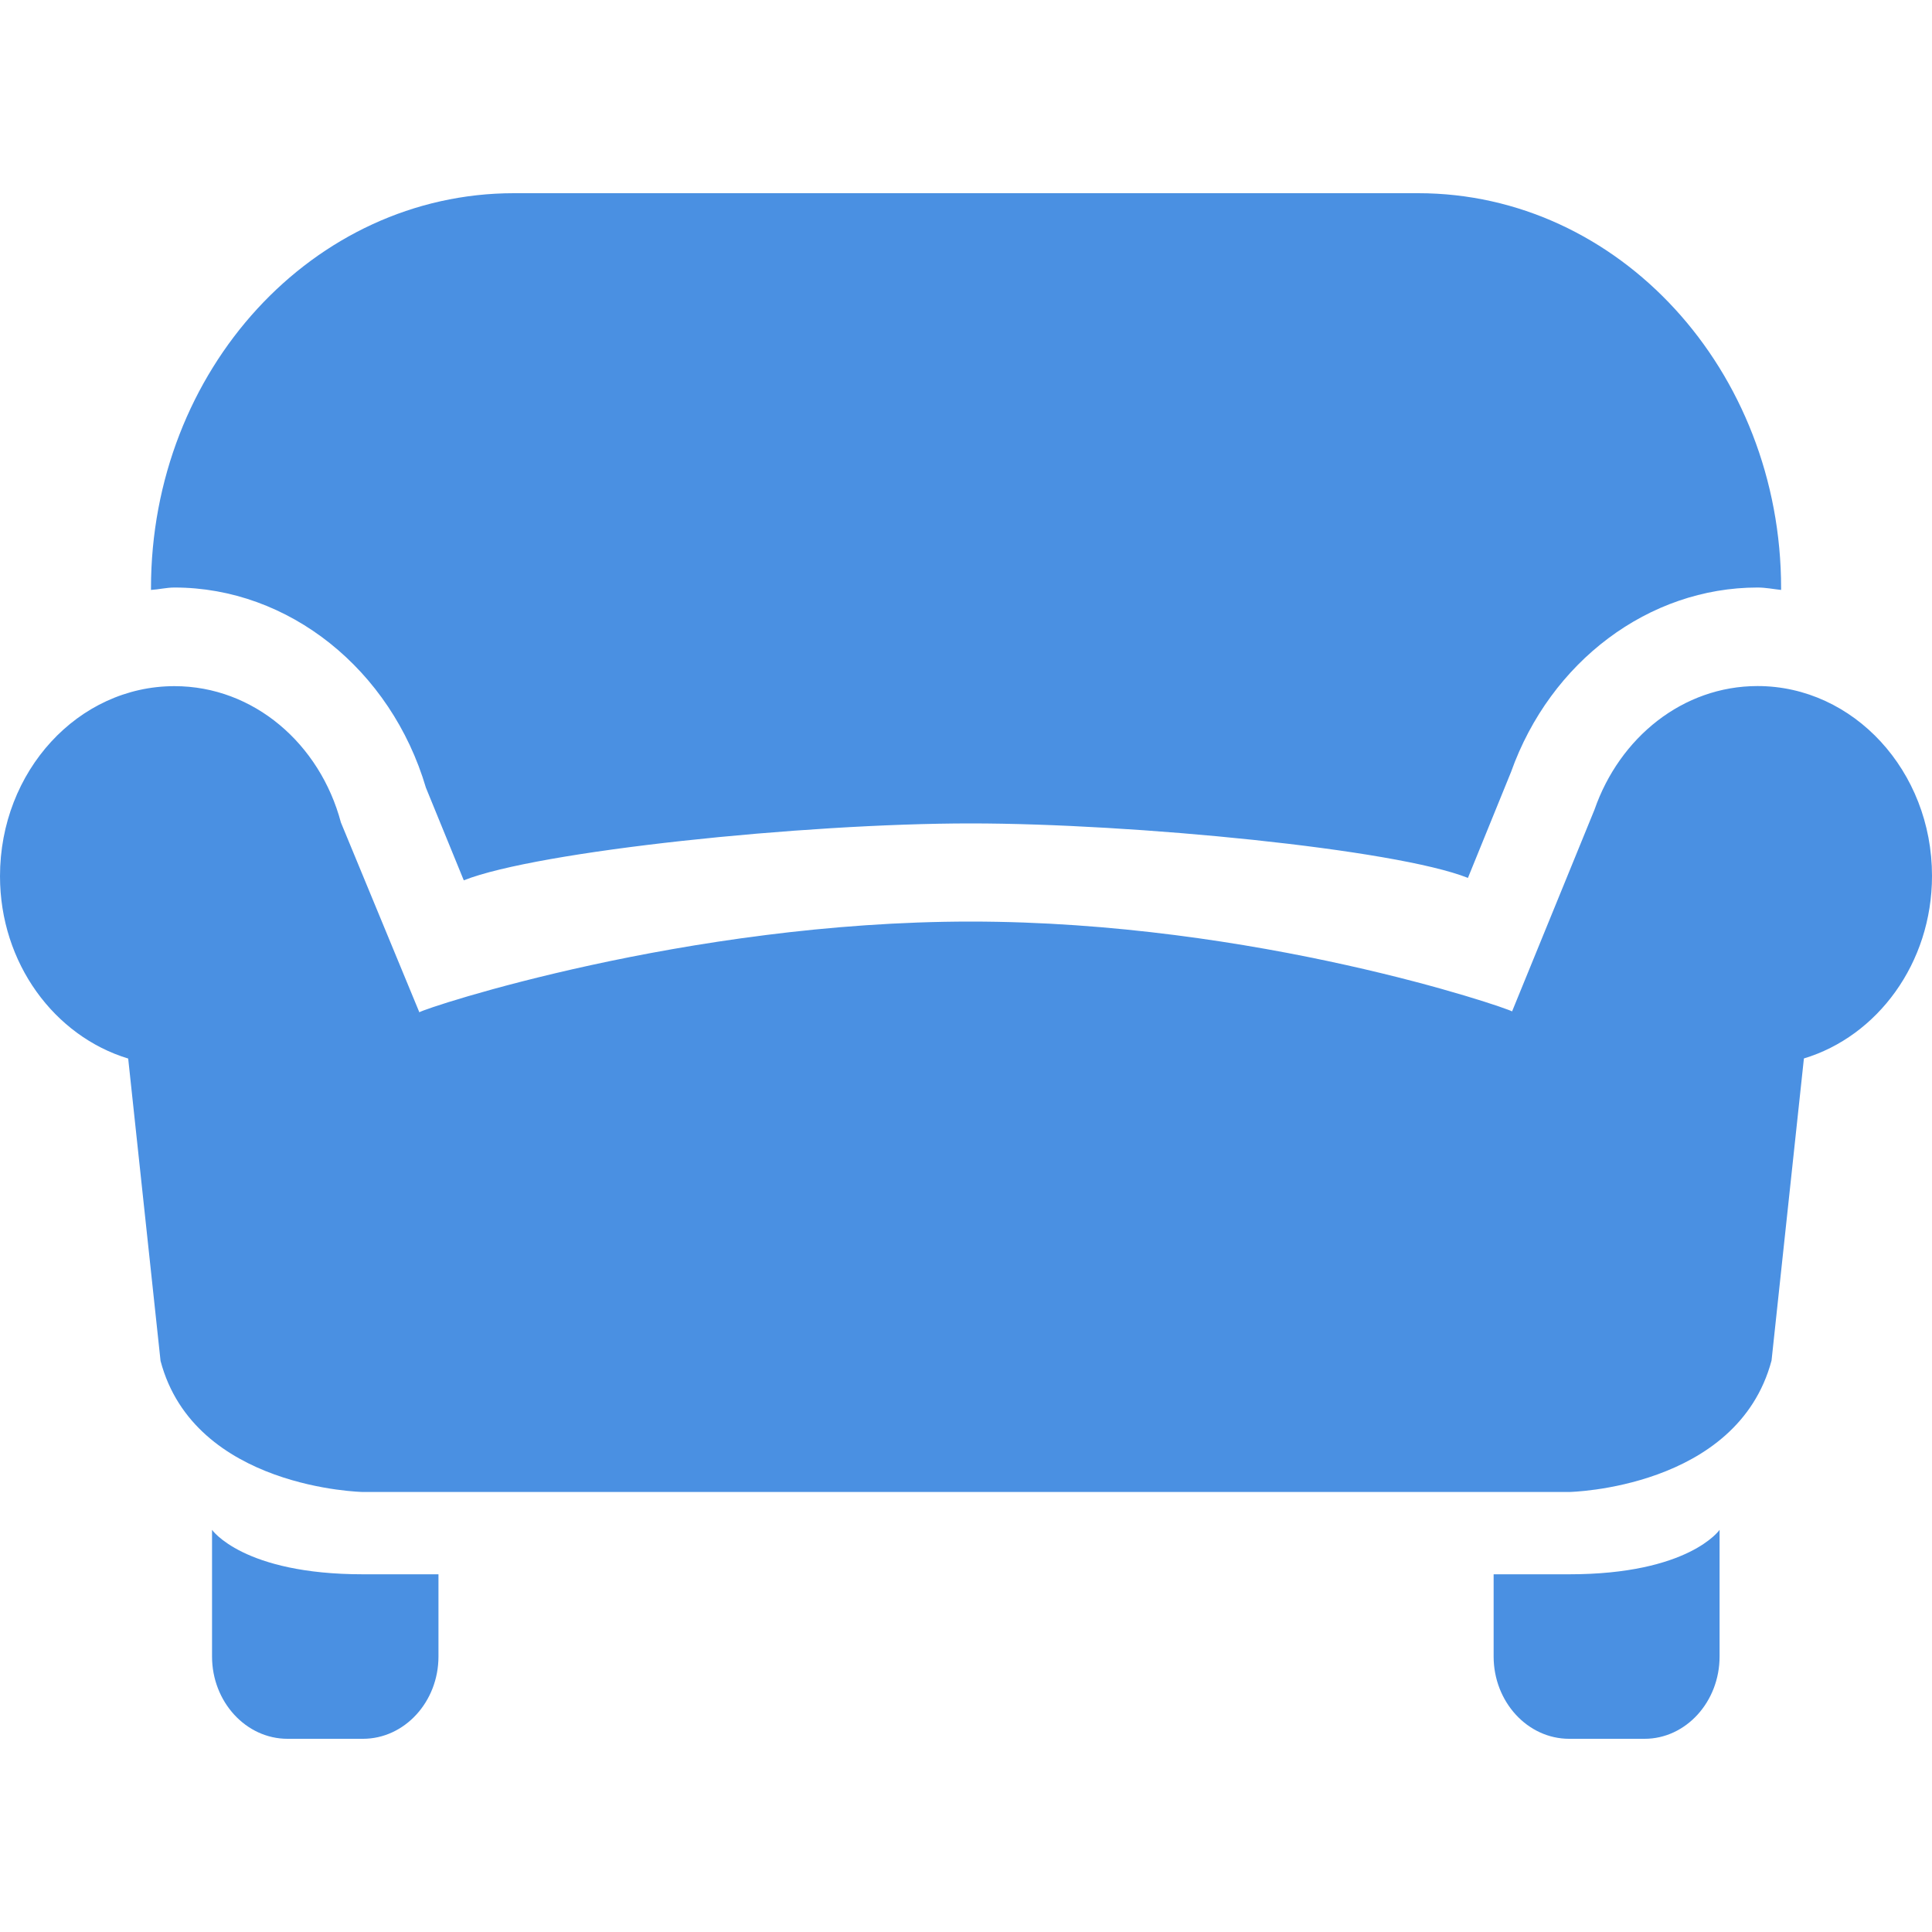
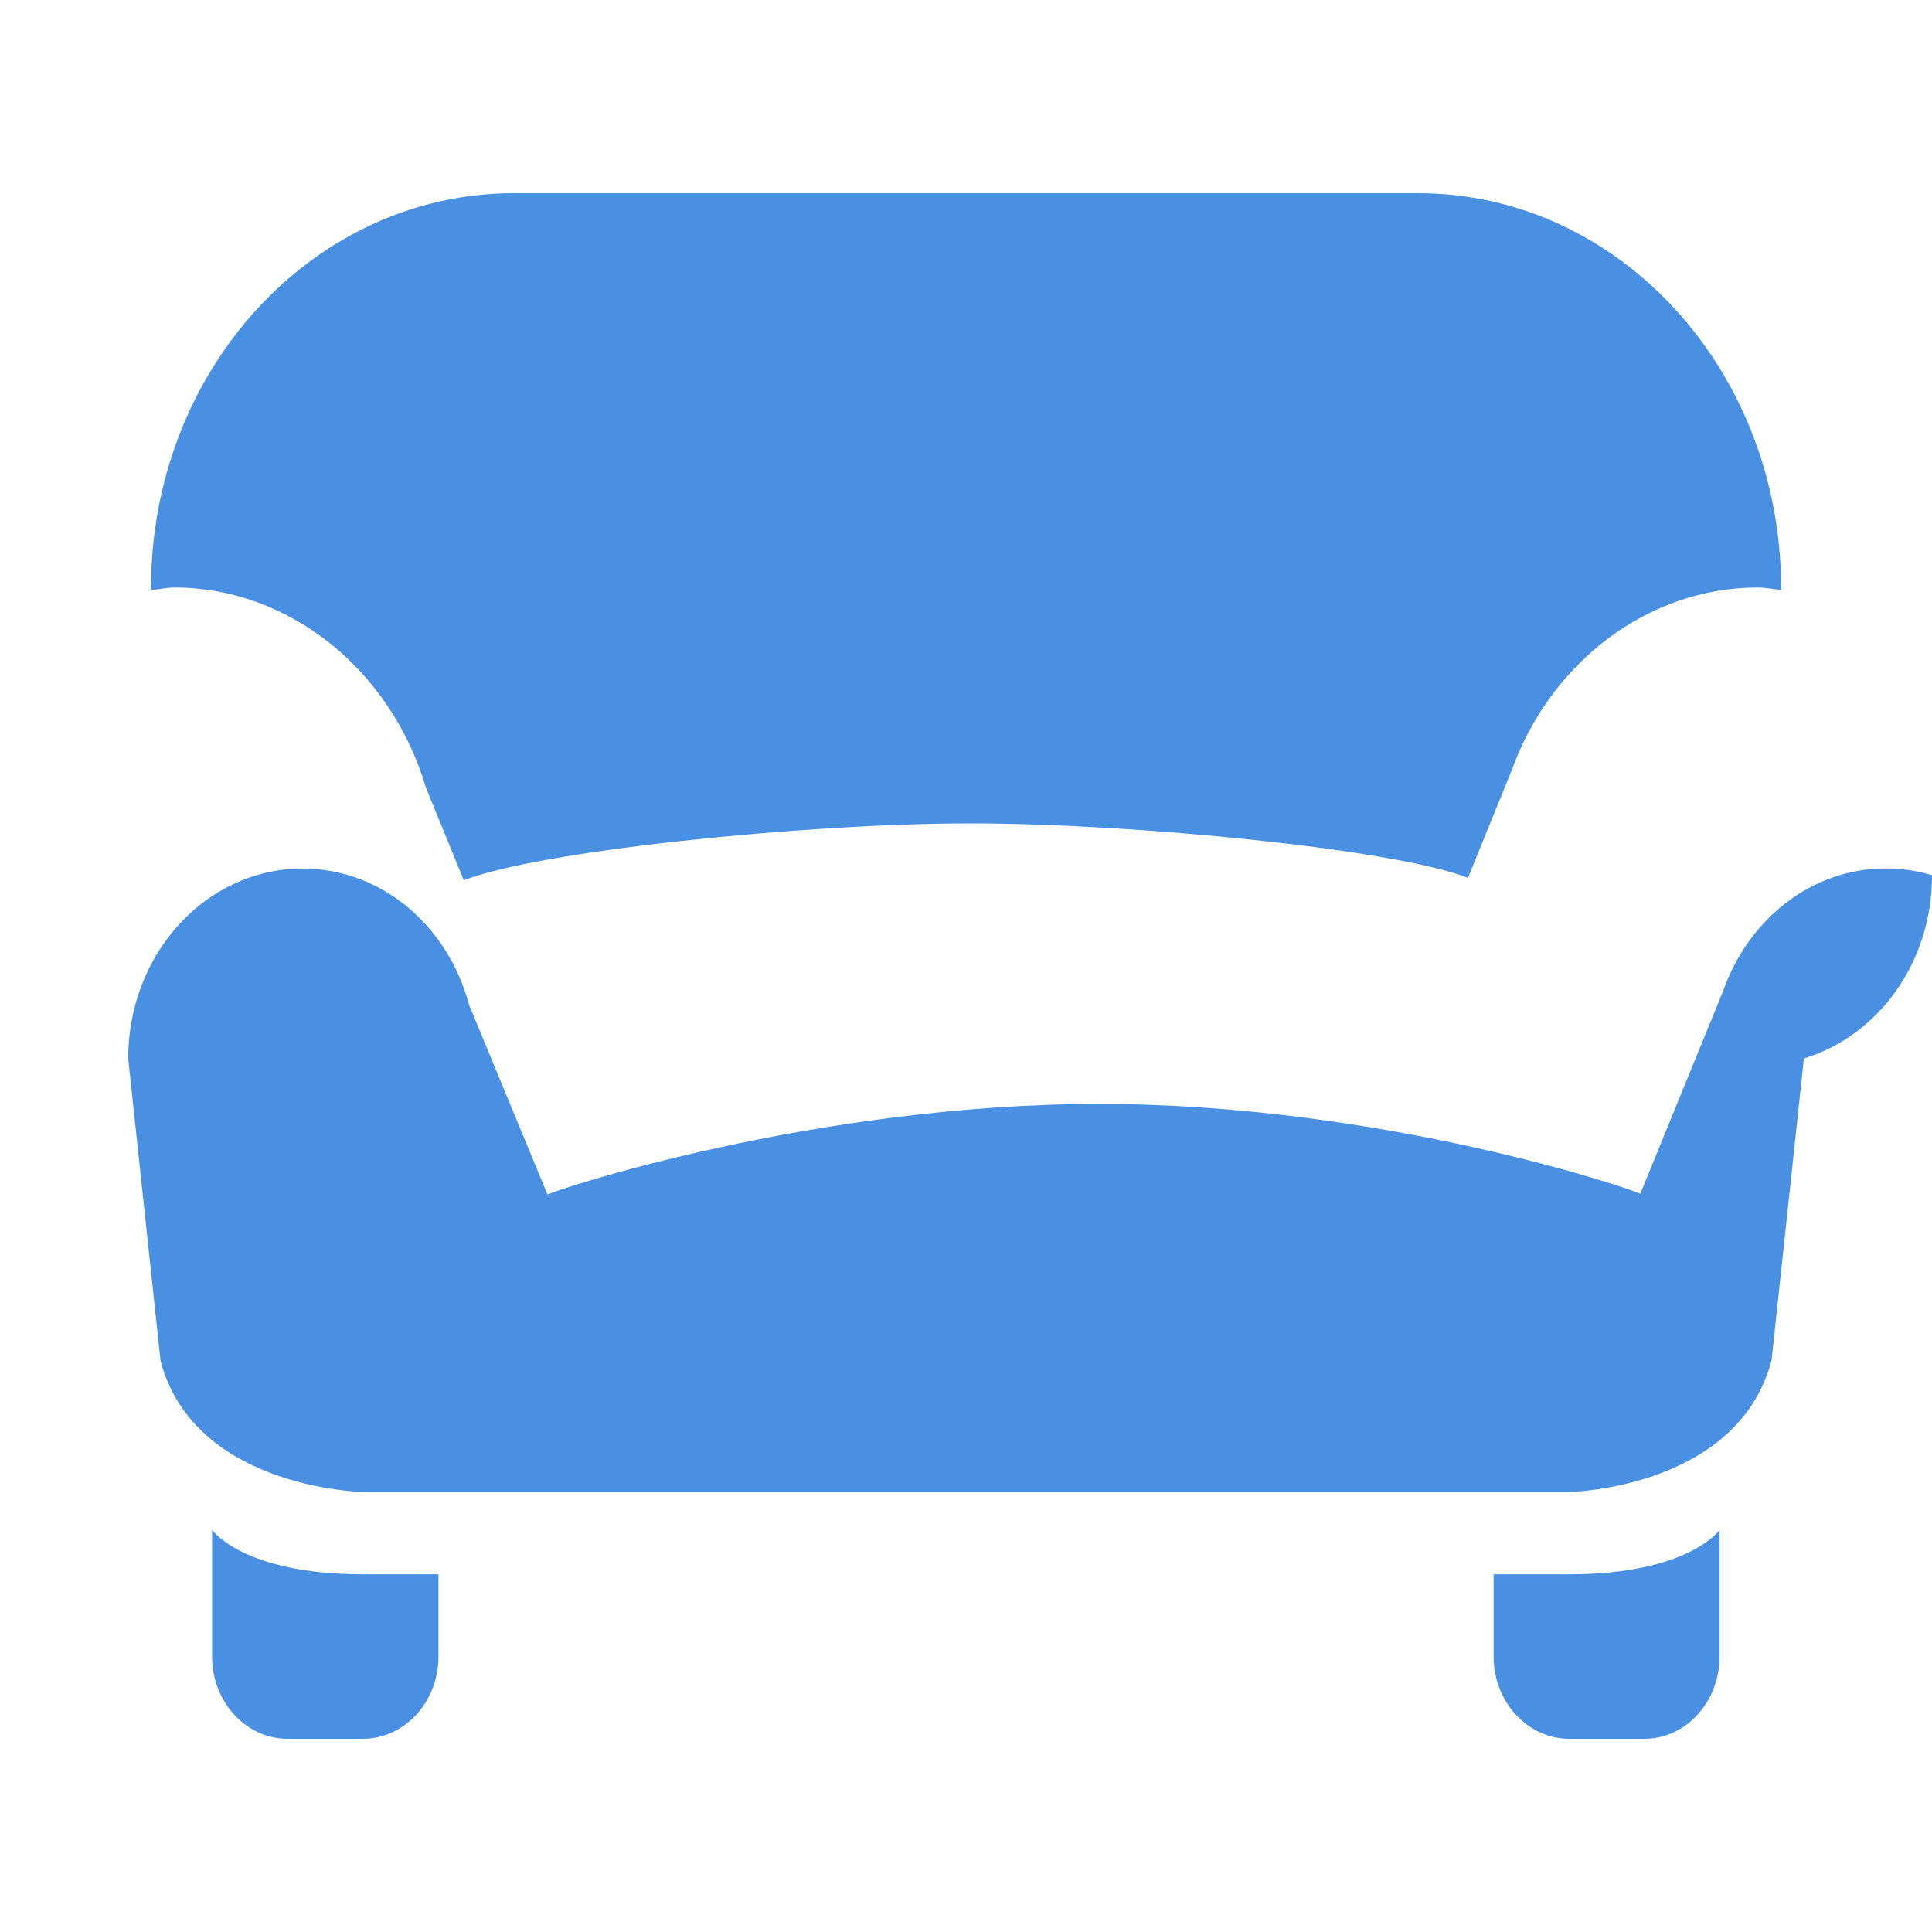
<svg xmlns="http://www.w3.org/2000/svg" width="20" height="20" viewBox="0 0 20 20">
-   <path fill="#4A90E2" fill-rule="evenodd" d="M16.244 18c-.431 0-.782-.383-.782-.852v-.851h.782c1.241 0 1.557-.46 1.557-.46v1.311c0 .47-.35.852-.776.852h-.781zM2.976 18c-.43 0-.781-.383-.781-.852v-1.311s.32.46 1.562.46h.782v.851c0 .47-.352.852-.782.852h-.781zM20 9.067c0 .906-.568 1.662-1.326 1.89l-.335 3.127c-.354 1.329-2.095 1.361-2.095 1.361H3.757s-1.745-.032-2.095-1.357l-.335-3.13C.565 10.727 0 9.972 0 9.07c0-1.087.809-1.967 1.806-1.967.82 0 1.506.597 1.723 1.411l.812 1.965c.064-.046 2.758-.939 5.707-.939 2.953 0 5.54.889 5.605.93l.853-2.088c.26-.748.915-1.28 1.688-1.28.994 0 1.806.88 1.806 1.964zM1.806 6.082c-.083 0-.16.02-.243.025V6.09C1.563 3.83 3.243 2 5.32 2h9.361c2.077 0 3.757 1.832 3.757 4.09v.017c-.084-.009-.16-.025-.244-.025-1.124 0-2.144.764-2.552 1.91l-.446 1.096c-.751-.298-3.46-.564-5.148-.564-1.734 0-4.481.286-5.247.589l-.392-.959c-.362-1.225-1.421-2.072-2.603-2.072z" />
+   <path fill="#4A90E2" fill-rule="evenodd" d="M16.244 18c-.431 0-.782-.383-.782-.852v-.851h.782c1.241 0 1.557-.46 1.557-.46v1.311c0 .47-.35.852-.776.852h-.781zM2.976 18c-.43 0-.781-.383-.781-.852v-1.311s.32.46 1.562.46h.782v.851c0 .47-.352.852-.782.852h-.781zM20 9.067c0 .906-.568 1.662-1.326 1.89l-.335 3.127c-.354 1.329-2.095 1.361-2.095 1.361H3.757s-1.745-.032-2.095-1.357l-.335-3.13c0-1.087.809-1.967 1.806-1.967.82 0 1.506.597 1.723 1.411l.812 1.965c.064-.046 2.758-.939 5.707-.939 2.953 0 5.54.889 5.605.93l.853-2.088c.26-.748.915-1.28 1.688-1.28.994 0 1.806.88 1.806 1.964zM1.806 6.082c-.083 0-.16.02-.243.025V6.09C1.563 3.83 3.243 2 5.32 2h9.361c2.077 0 3.757 1.832 3.757 4.09v.017c-.084-.009-.16-.025-.244-.025-1.124 0-2.144.764-2.552 1.91l-.446 1.096c-.751-.298-3.46-.564-5.148-.564-1.734 0-4.481.286-5.247.589l-.392-.959c-.362-1.225-1.421-2.072-2.603-2.072z" />
</svg>